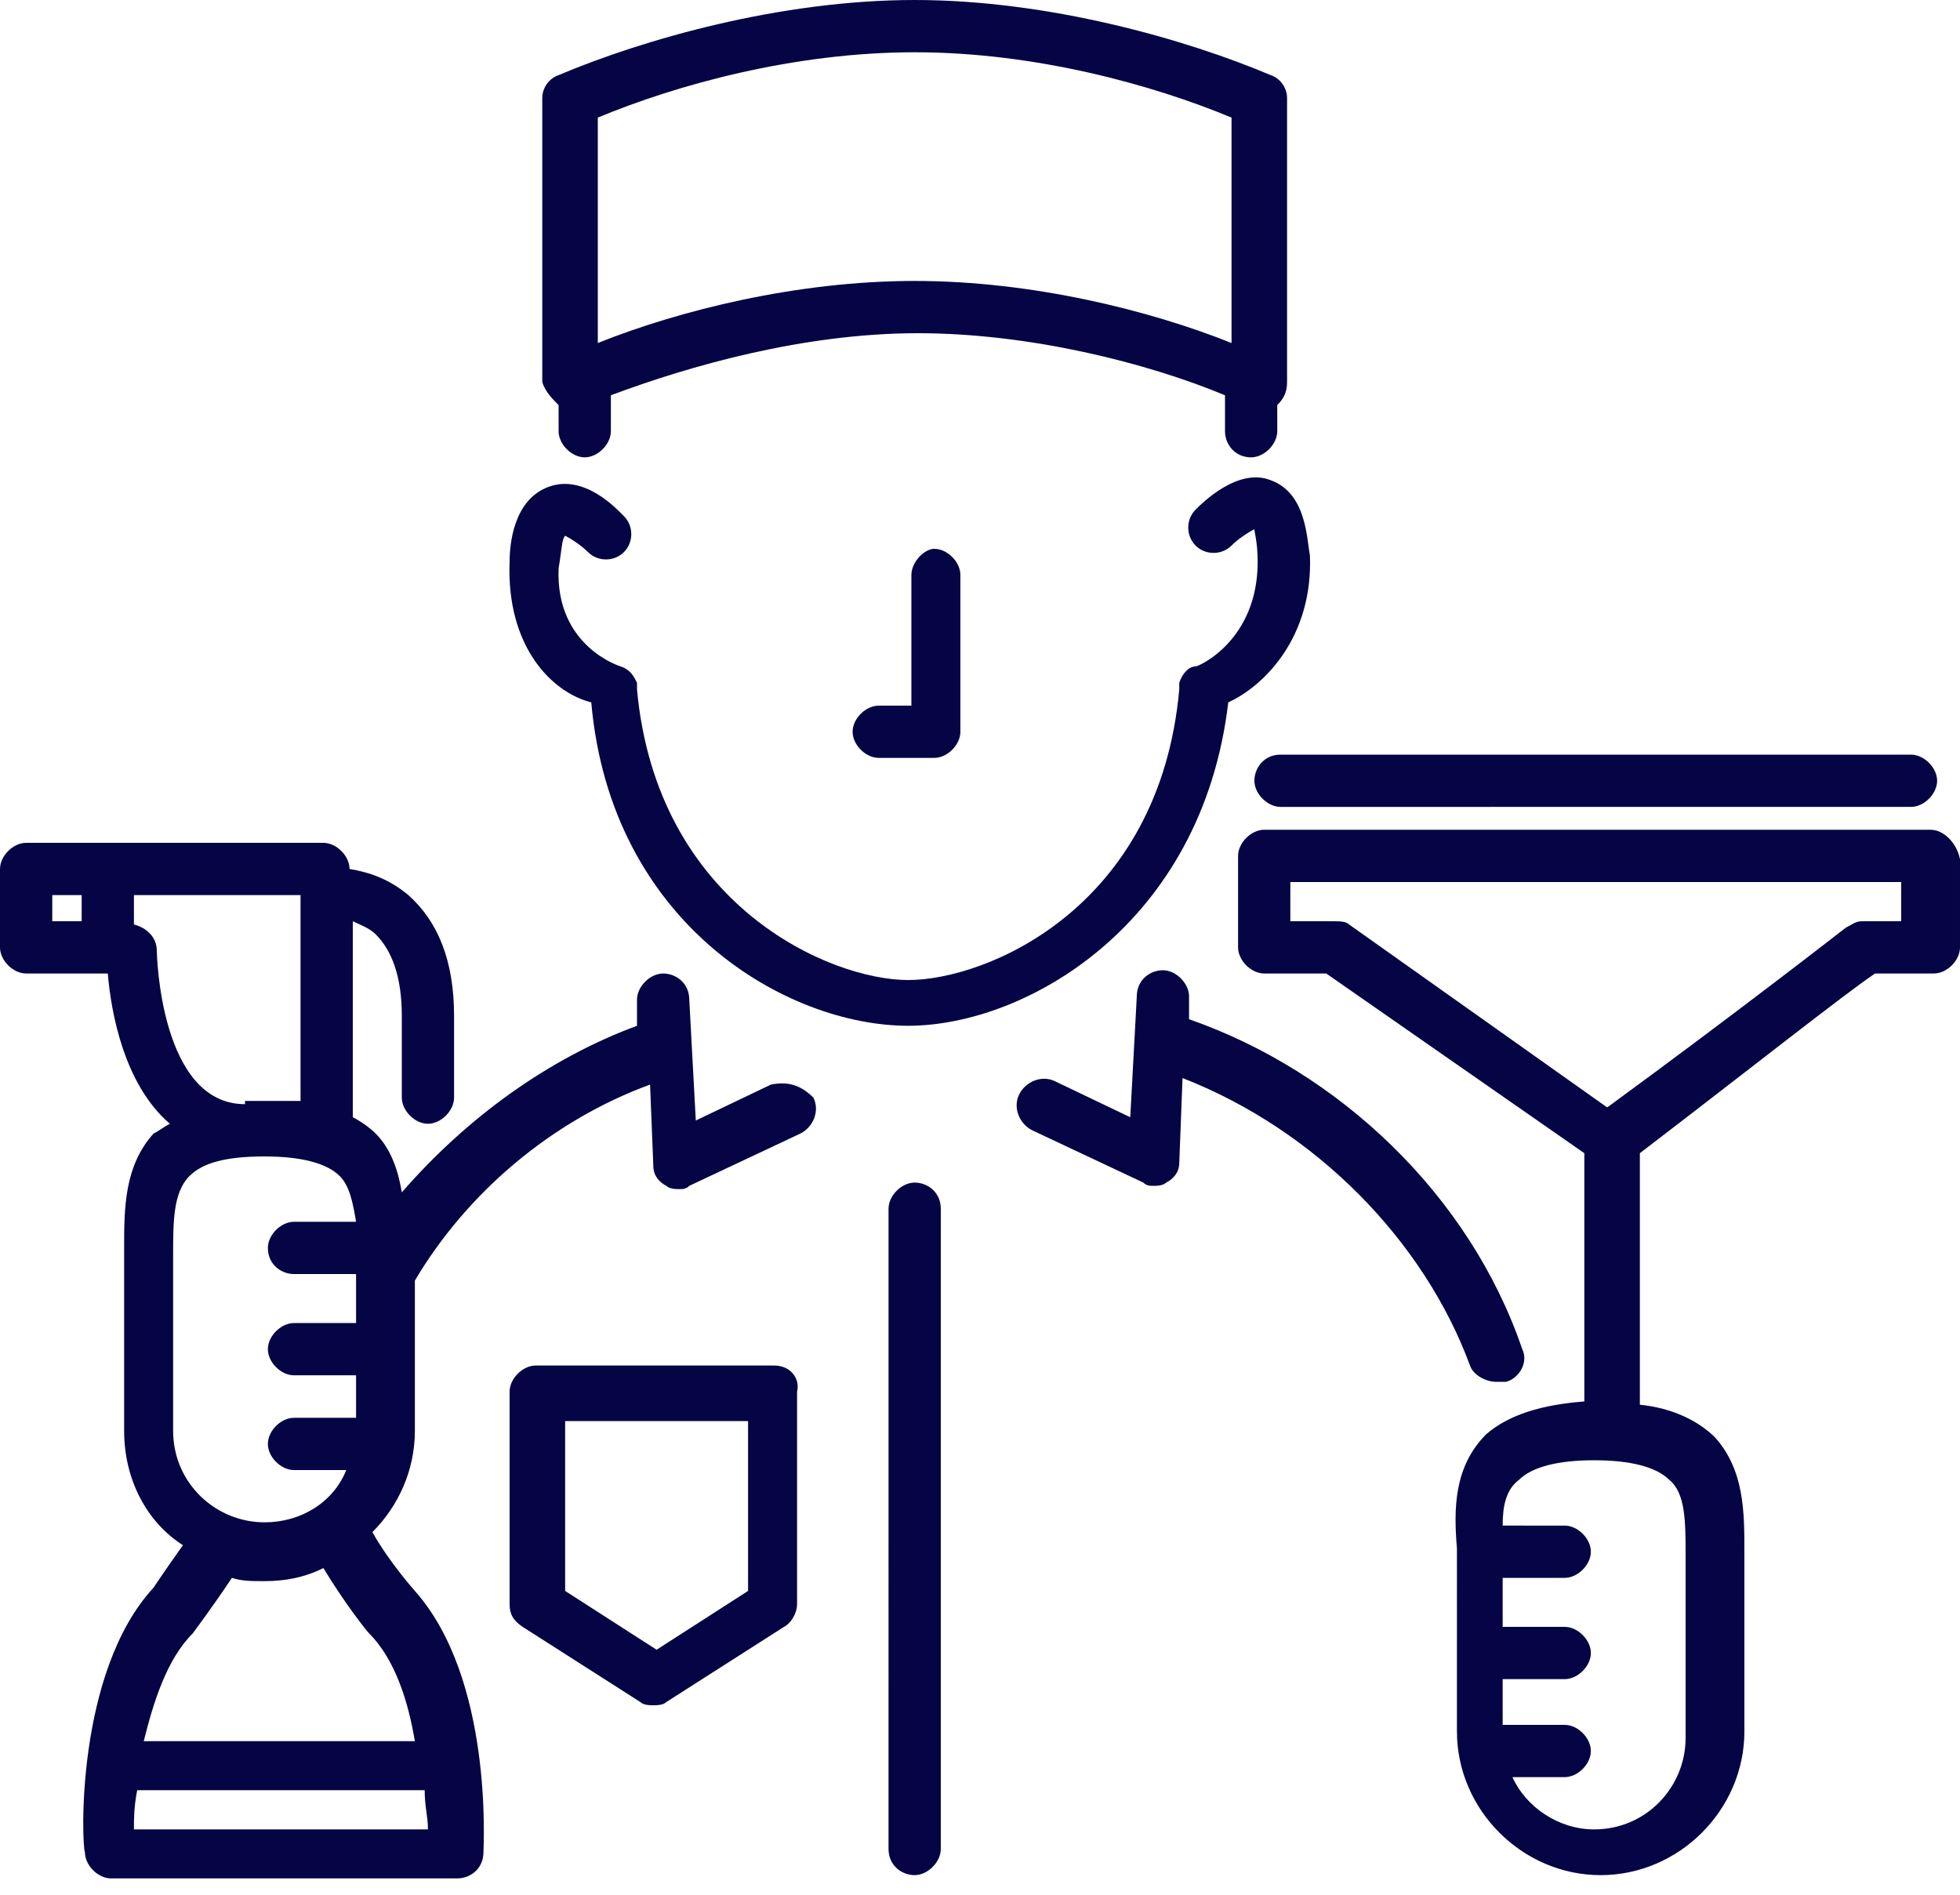
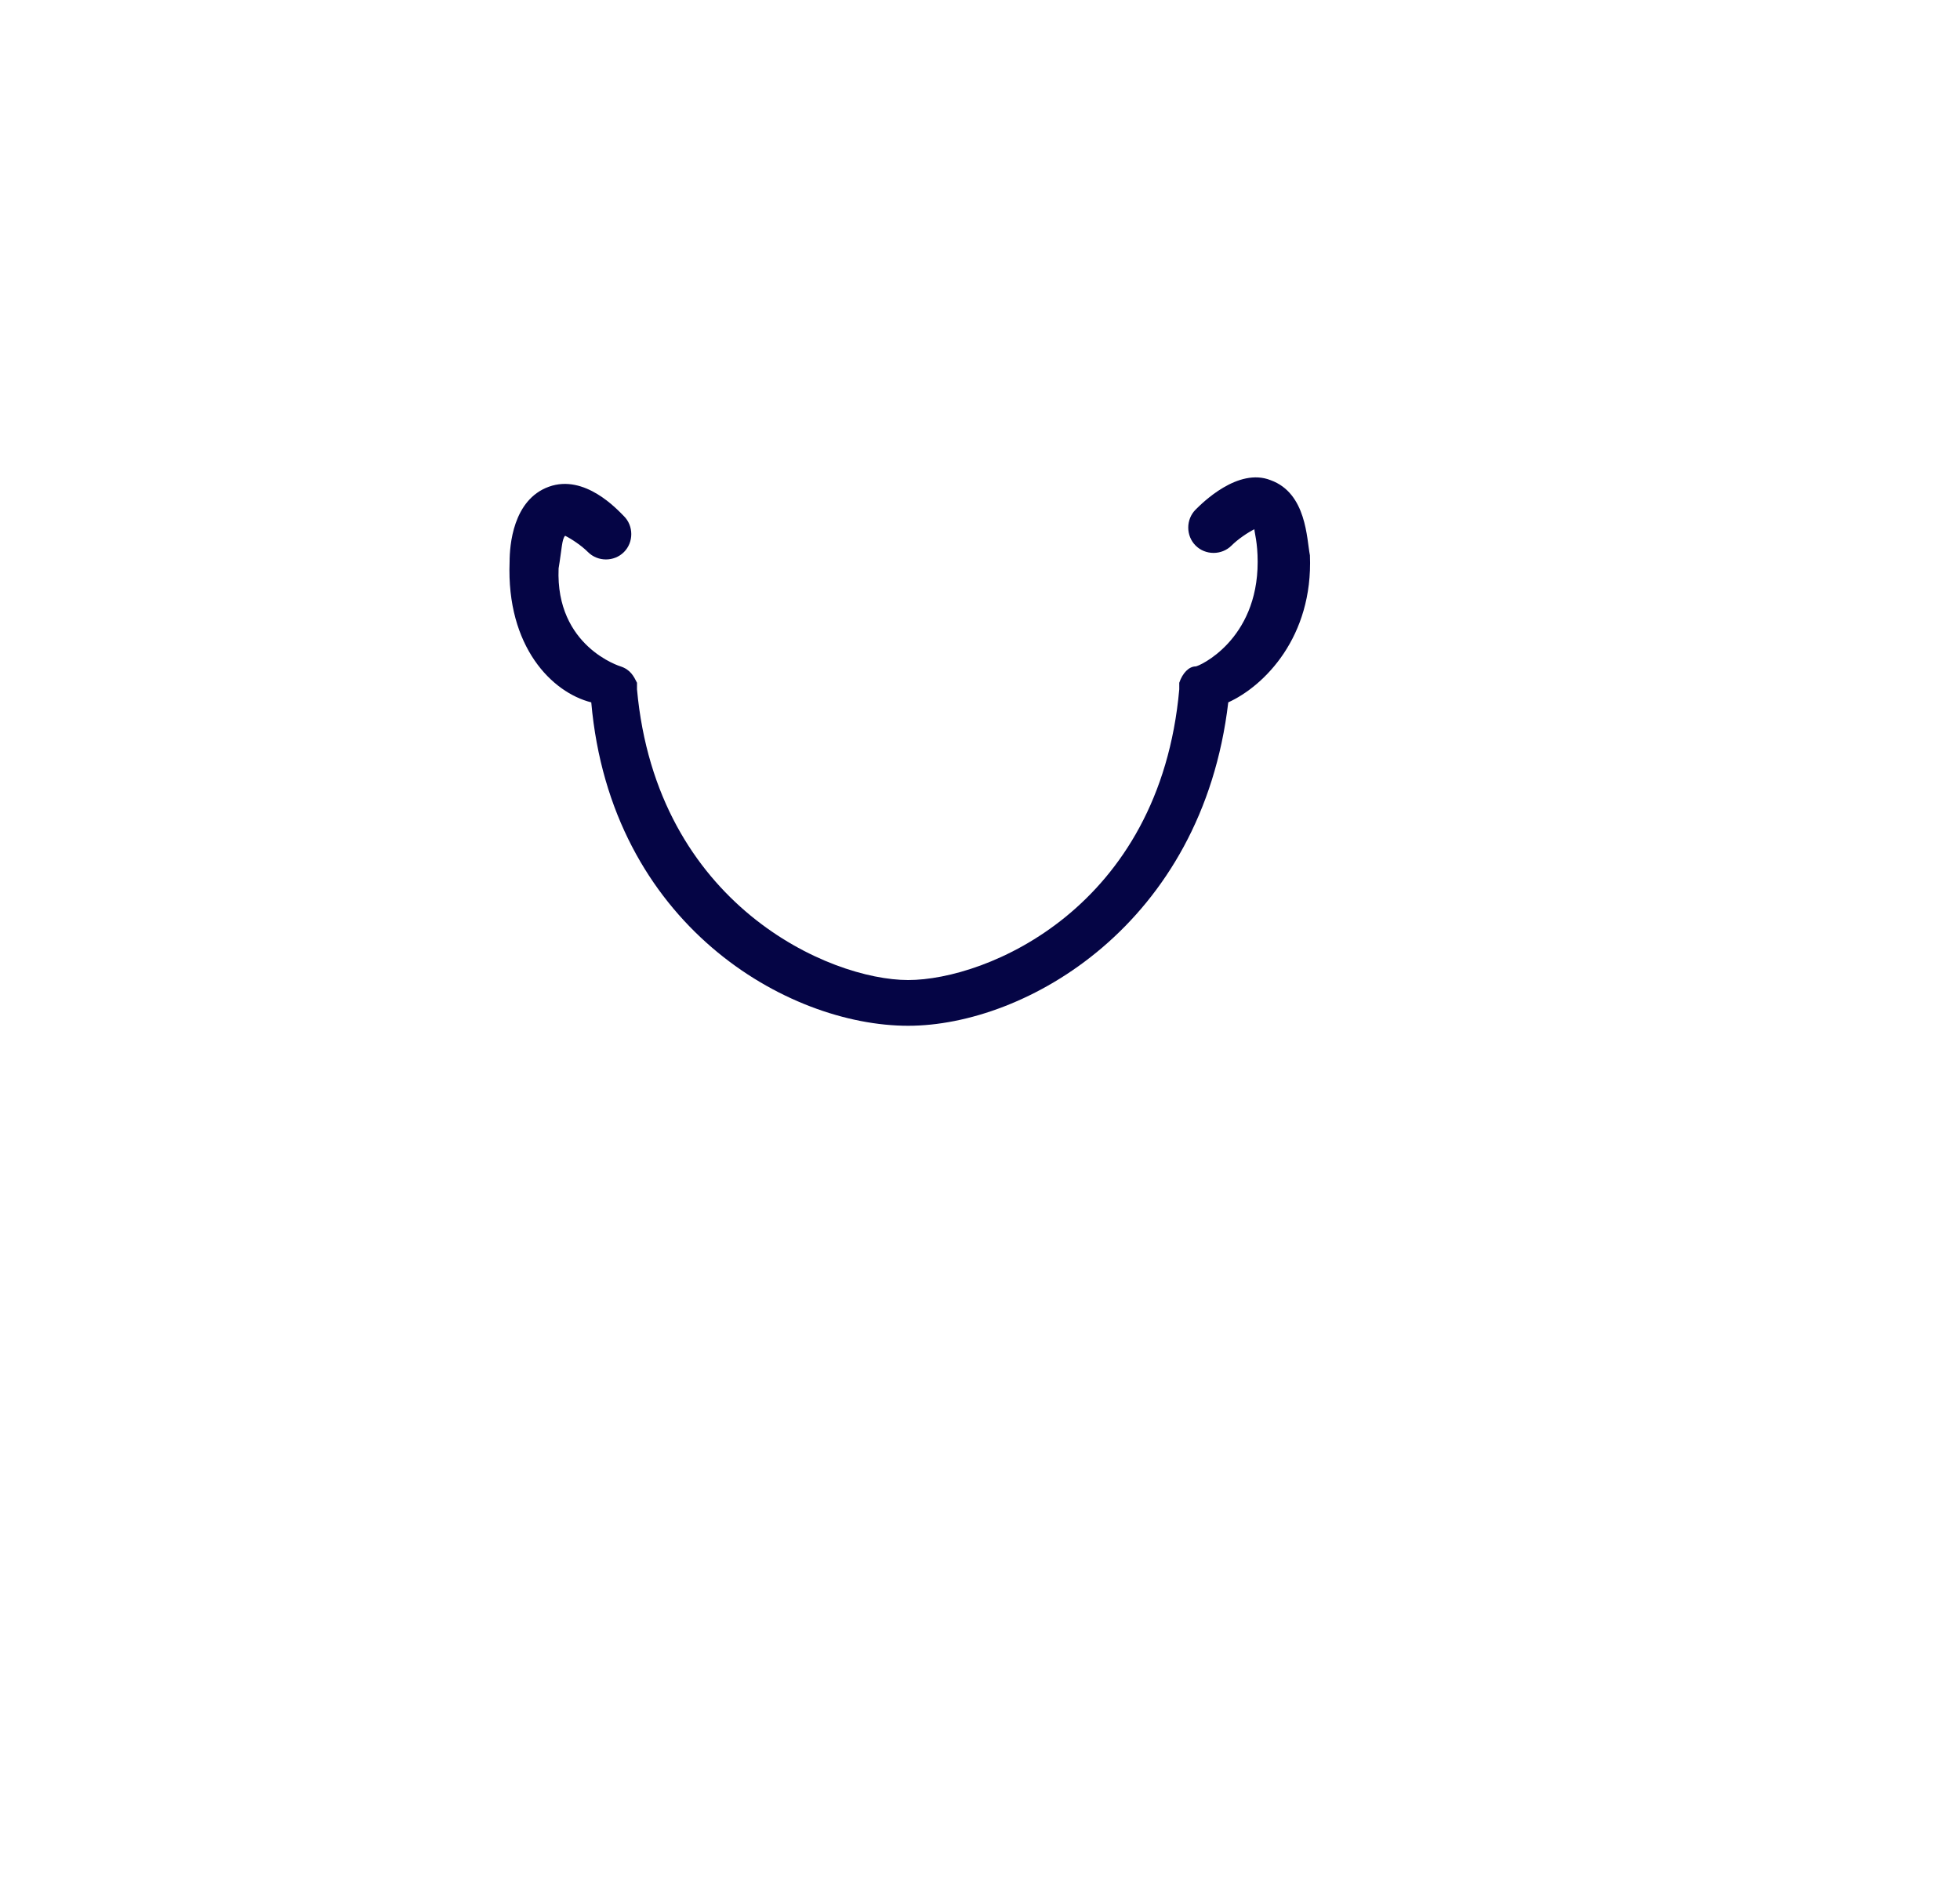
<svg xmlns="http://www.w3.org/2000/svg" version="1.1" id="Layer_1" x="0" y="0" viewBox="0 0 60 58" style="enable-background:new 0 0 60 58" xml:space="preserve">
  <style>.st0{fill:#050545}</style>
  <g id="Vrstva-1">
-     <path class="st0" d="M23.7 41.8h-7.3c-.4 0-.8.4-.8.8v6.5c0 .3.1.5.4.7l3.6 2.3c.1.1.3.1.4.1.1 0 .3 0 .4-.1l3.6-2.3c.2-.1.4-.4.4-.7v-6.5c.1-.4-.2-.8-.7-.8m-.8 6.9l-2.8 1.8-2.8-1.8v-5.2h5.6v5.2zm.7-15.5l-2.3 1.1-.2-3.7c0-.5-.4-.8-.8-.8s-.8.4-.8.8v.8c-2.7 1-5.2 2.8-7.2 5.1-.1-.6-.3-1.3-.8-1.8-.2-.2-.5-.4-.7-.5v-6c.2.1.5.2.7.4.5.5.8 1.3.8 2.5v2.5c0 .4.4.8.8.8s.8-.4.8-.8v-2.5c0-1.7-.5-2.9-1.4-3.7-.6-.5-1.2-.7-1.8-.8 0-.4-.4-.8-.8-.8H.8c-.4 0-.8.4-.8.8V29c0 .4.4.8.8.8h2.5c.1 1.2.5 3.4 1.9 4.6-.2.1-.3.2-.5.3-.9 1-.9 2.3-.9 3.5v5.6c0 1.5.7 2.8 1.8 3.5-.5.7-.9 1.3-.9 1.3-2.4 2.6-2.2 7.9-2.1 8.1 0 .4.4.8.8.8H14c.4 0 .8-.3.8-.8 0-.2.3-5.3-2.1-8 0 0-.8-.9-1.3-1.8.8-.8 1.3-1.9 1.3-3.1v-4.6c1.6-2.7 4.2-4.9 7.2-6l.1 2.5c0 .3.2.5.4.6.1.1.3.1.4.1.1 0 .2 0 .3-.1l3.4-1.6c.4-.2.6-.7.4-1.1-.4-.4-.8-.5-1.3-.4m-22-5.8h.9v.8h-.9v-.8zm5.9 6.4c-2.6 0-2.7-4.6-2.7-4.7 0-.4-.3-.7-.7-.8v-.9h5.1v6.3H7.5v.1zm-2.2 4.6c0-1 0-1.9.5-2.4.4-.4 1.1-.6 2.3-.6 1.1 0 1.9.2 2.3.6.3.3.4.8.5 1.4H9c-.4 0-.8.4-.8.8 0 .5.4.8.8.8h1.9v1.5H9c-.4 0-.8.4-.8.8s.4.8.8.8h1.9v1.3H9c-.4 0-.8.4-.8.8s.4.8.8.8h1.6c-.4 1-1.4 1.6-2.5 1.6-1.5 0-2.8-1.2-2.8-2.8v-5.4zM4.1 56c0-.3 0-.7.1-1.2H13c0 .5.1.8.1 1.2h-9zm7.2-6c.8.8 1.2 2.1 1.4 3.3H4.4c.3-1.2.7-2.5 1.5-3.3 0 0 .6-.8 1.2-1.7.3.1.6.1 1 .1.6 0 1.2-.1 1.8-.4.6 1 1.3 1.9 1.4 2m5.8-37.6v.8c0 .4.4.8.8.8s.8-.4.8-.8v-1.1c2.4-.9 5.9-1.9 9.4-1.9 3.4 0 7 .9 9.4 1.9v1.1c0 .4.3.8.8.8.4 0 .8-.4.8-.8v-.8c.2-.2.3-.4.3-.7V3c0-.3-.2-.6-.5-.7C36.3 1.2 32.1 0 28 0s-8.3 1.2-10.9 2.3c-.3.1-.5.4-.5.7v8.7c.1.3.3.5.5.7m1.2-8.8c2.4-1 6-2 9.7-2s7.3 1 9.7 2v6.9c-2.5-1-6.1-1.9-9.7-1.9s-7.2.9-9.7 1.9V3.6zm40.8 21.8H38.7c-.4 0-.8.4-.8.8V29c0 .4.4.8.8.8h1.9l7.9 5.5v7.6c-1.3.1-2.3.4-3 1-1 1-1 2.3-.9 3.5V53c0 2.4 2 4.4 4.4 4.4 2.4 0 4.4-2 4.4-4.4v-5.5c0-1.2 0-2.5-.9-3.5-.5-.5-1.3-.9-2.3-1v-7.7c3.4-2.6 6.3-4.9 7.2-5.5h1.8c.4 0 .8-.4.8-.8v-2.7c-.1-.5-.5-.9-.9-.9m-7.5 22.2v5.6c0 1.5-1.2 2.8-2.8 2.8-1.1 0-2.1-.7-2.5-1.6h1.6c.4 0 .8-.4.8-.8s-.4-.8-.8-.8H46v-1.4h1.9c.4 0 .8-.4.8-.8s-.4-.8-.8-.8H46v-1.5h1.9c.4 0 .8-.4.8-.8s-.4-.8-.8-.8H46c0-.6.1-1.1.5-1.4.4-.4 1.2-.6 2.3-.6 1.1 0 1.9.2 2.3.6.5.4.5 1.3.5 2.3m6.7-19.4H57c-.2 0-.3.1-.5.2 0 0-3.2 2.5-7.3 5.5l-7.9-5.6c-.1-.1-.3-.1-.5-.1h-1.3V27h18.7v1.2zM36.2 33l-.1 2.6c0 .3-.2.5-.4.6-.1.1-.3.1-.4.1-.1 0-.2 0-.3-.1l-3.4-1.6c-.4-.2-.6-.7-.4-1.1.2-.4.7-.6 1.1-.4l2.3 1.1.2-3.7c0-.5.4-.8.8-.8s.8.4.8.8v.7c4.6 1.6 8.6 5.4 10.2 10.1.2.4-.1.9-.5 1h-.3c-.3 0-.7-.2-.8-.5-1.4-3.8-4.7-7.2-8.8-8.8m-7.4 4v19.6c0 .4-.4.8-.8.8s-.8-.3-.8-.8V37c0-.4.4-.8.8-.8s.8.3.8.8m10.4-13.9h19.3c.4 0 .8.4.8.8s-.4.8-.8.8H39.2c-.4 0-.8-.4-.8-.8s.3-.8.8-.8m-11.3-5.5v4h-1c-.4 0-.8.4-.8.8s.4.8.8.8h1.7c.4 0 .8-.4.8-.8v-4.8c0-.4-.4-.8-.8-.8-.3 0-.7.4-.7.8" />
    <path class="st0" d="M15.6 17.2c0-.5.1-1.9 1.2-2.3 1.1-.4 2.1.7 2.3.9.3.3.3.8 0 1.1-.3.3-.8.3-1.1 0-.2-.2-.5-.4-.7-.5-.1.1-.1.4-.2 1-.1 2.4 1.9 3 1.9 3 .3.1.4.3.5.5v.2c.6 6.6 5.9 8.9 8.3 8.9 2.4 0 7.7-2.2 8.3-8.9v-.2c.1-.3.3-.5.5-.5.1 0 1.9-.8 1.9-3.2 0-.6-.1-.9-.1-1-.2.1-.5.3-.7.5-.3.3-.8.3-1.1 0-.3-.3-.3-.8 0-1.1.2-.2 1.3-1.3 2.3-.9 1.1.4 1.1 1.8 1.2 2.3.1 2.5-1.4 4-2.5 4.5-.8 6.8-6.2 9.9-9.8 9.9-3.7 0-9.1-3.1-9.7-9.9-1.2-.3-2.6-1.7-2.5-4.3" />
  </g>
</svg>